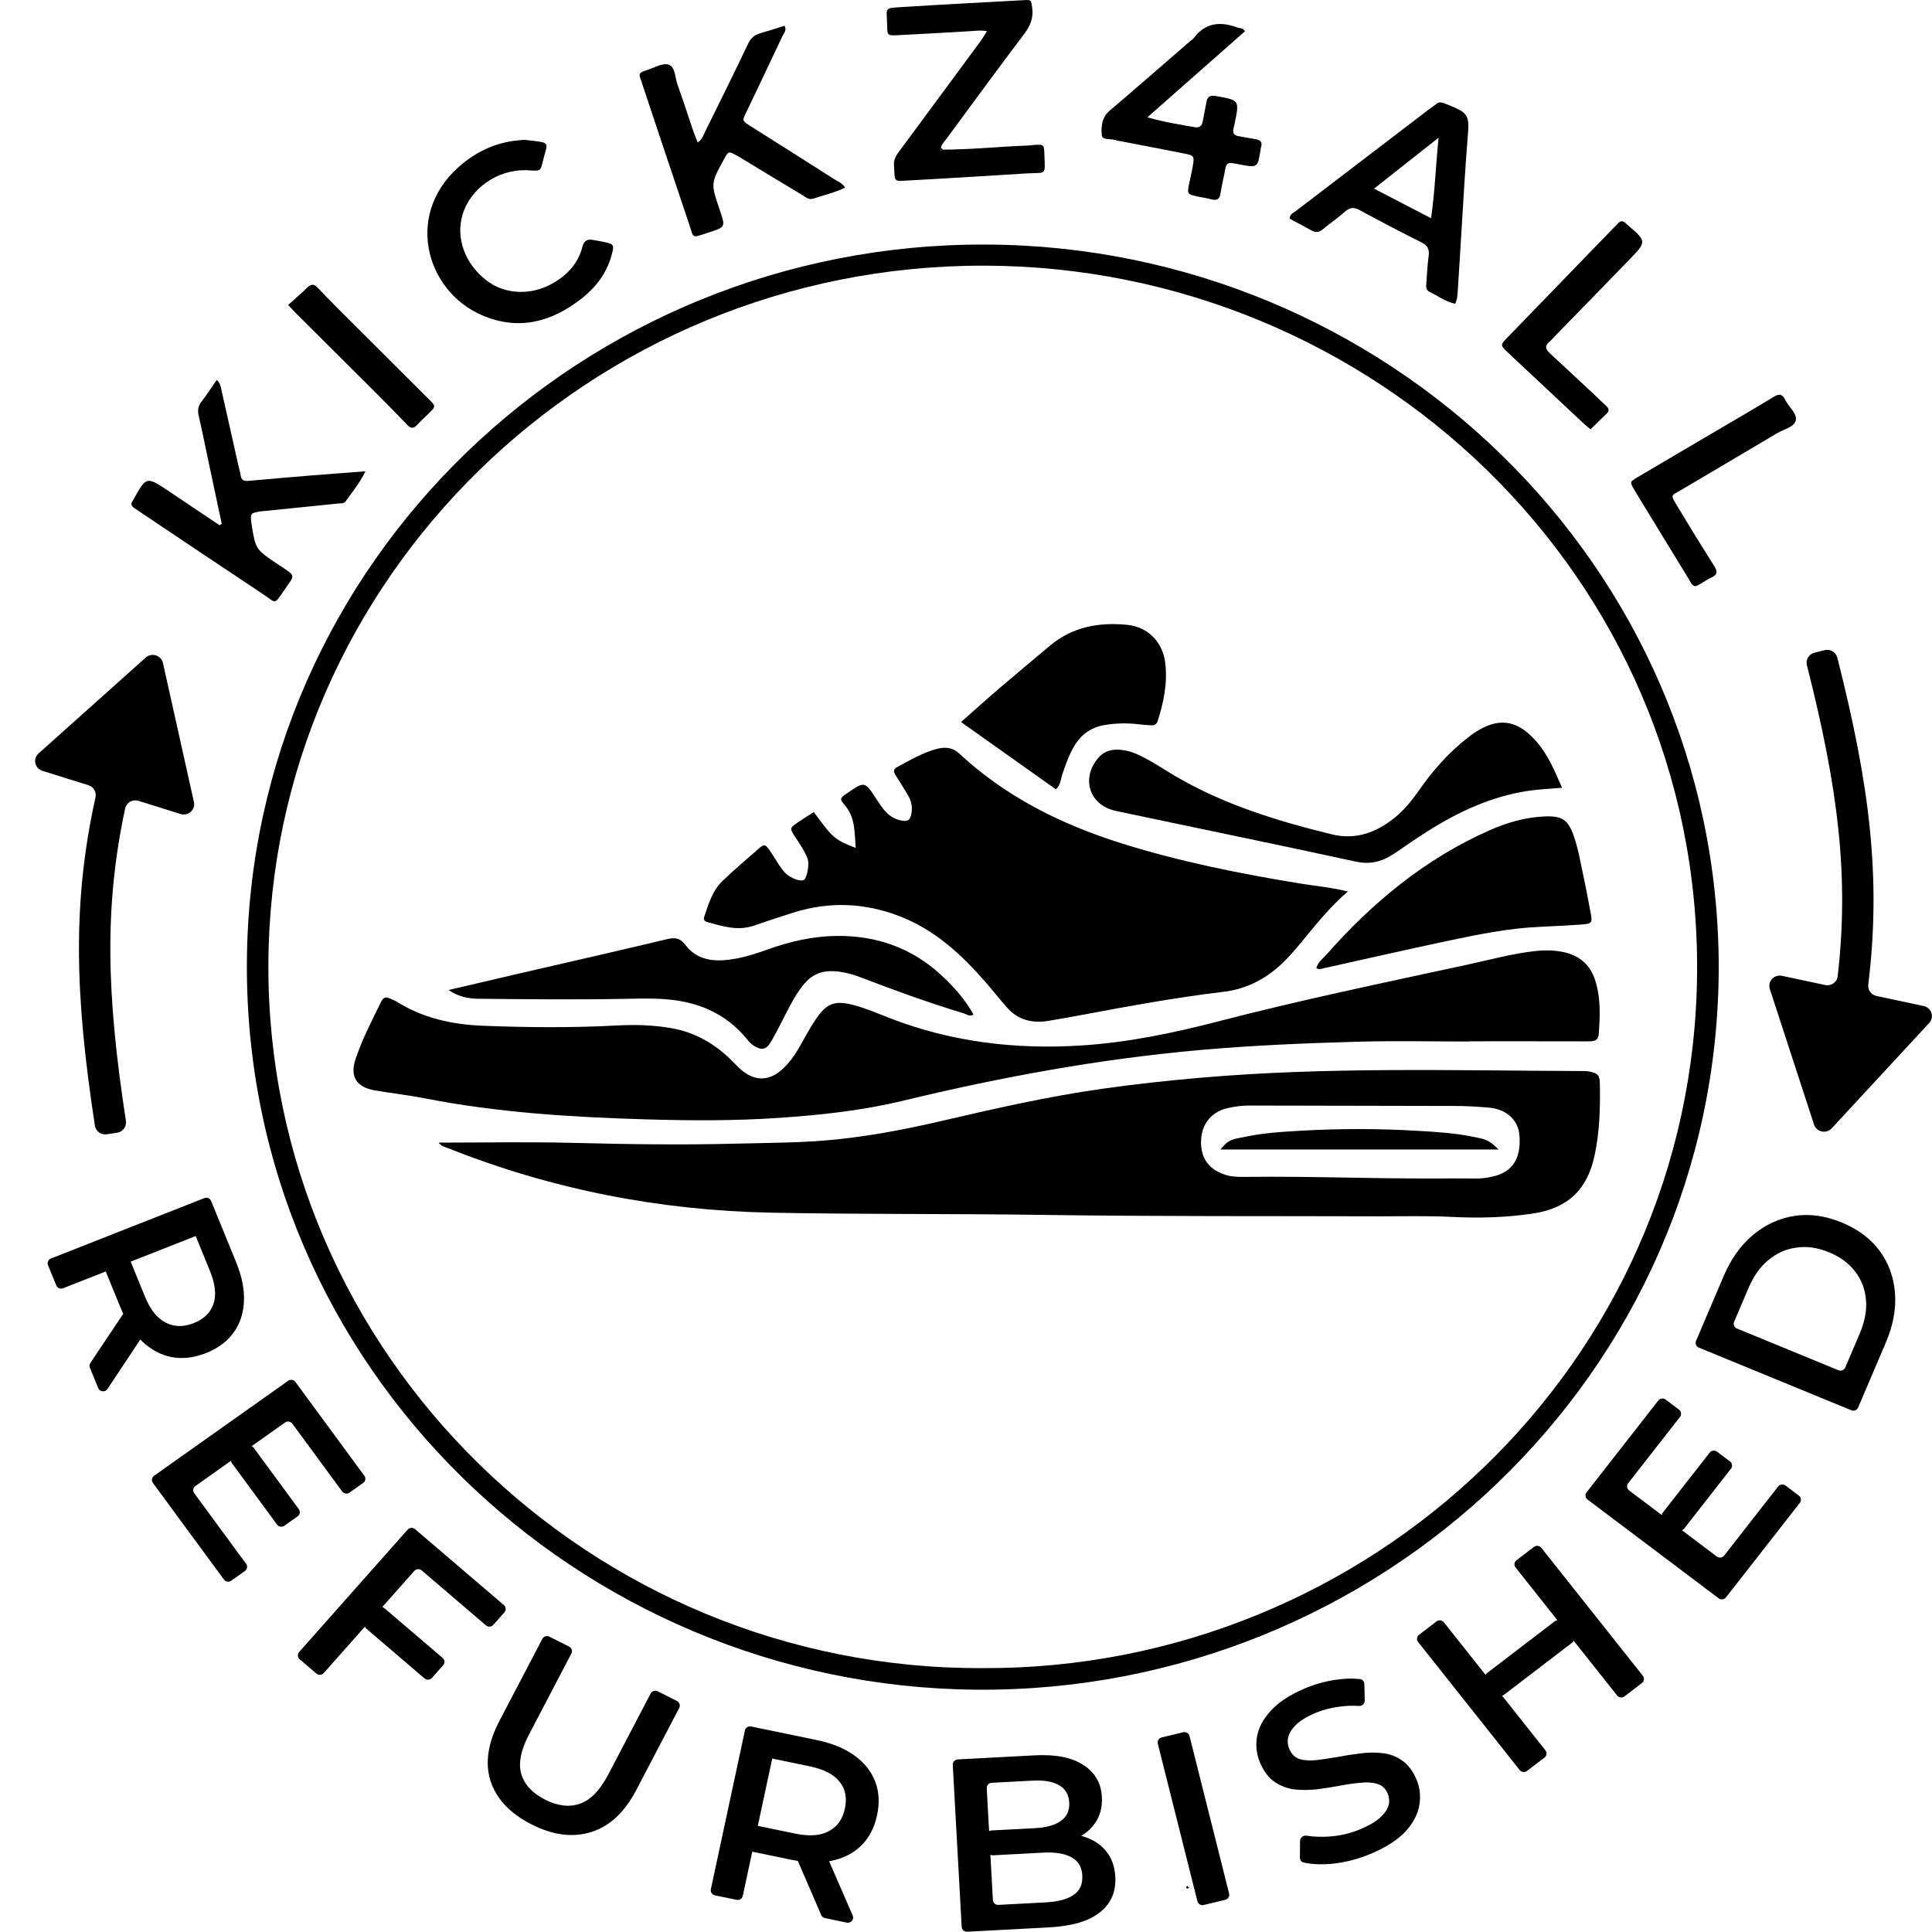
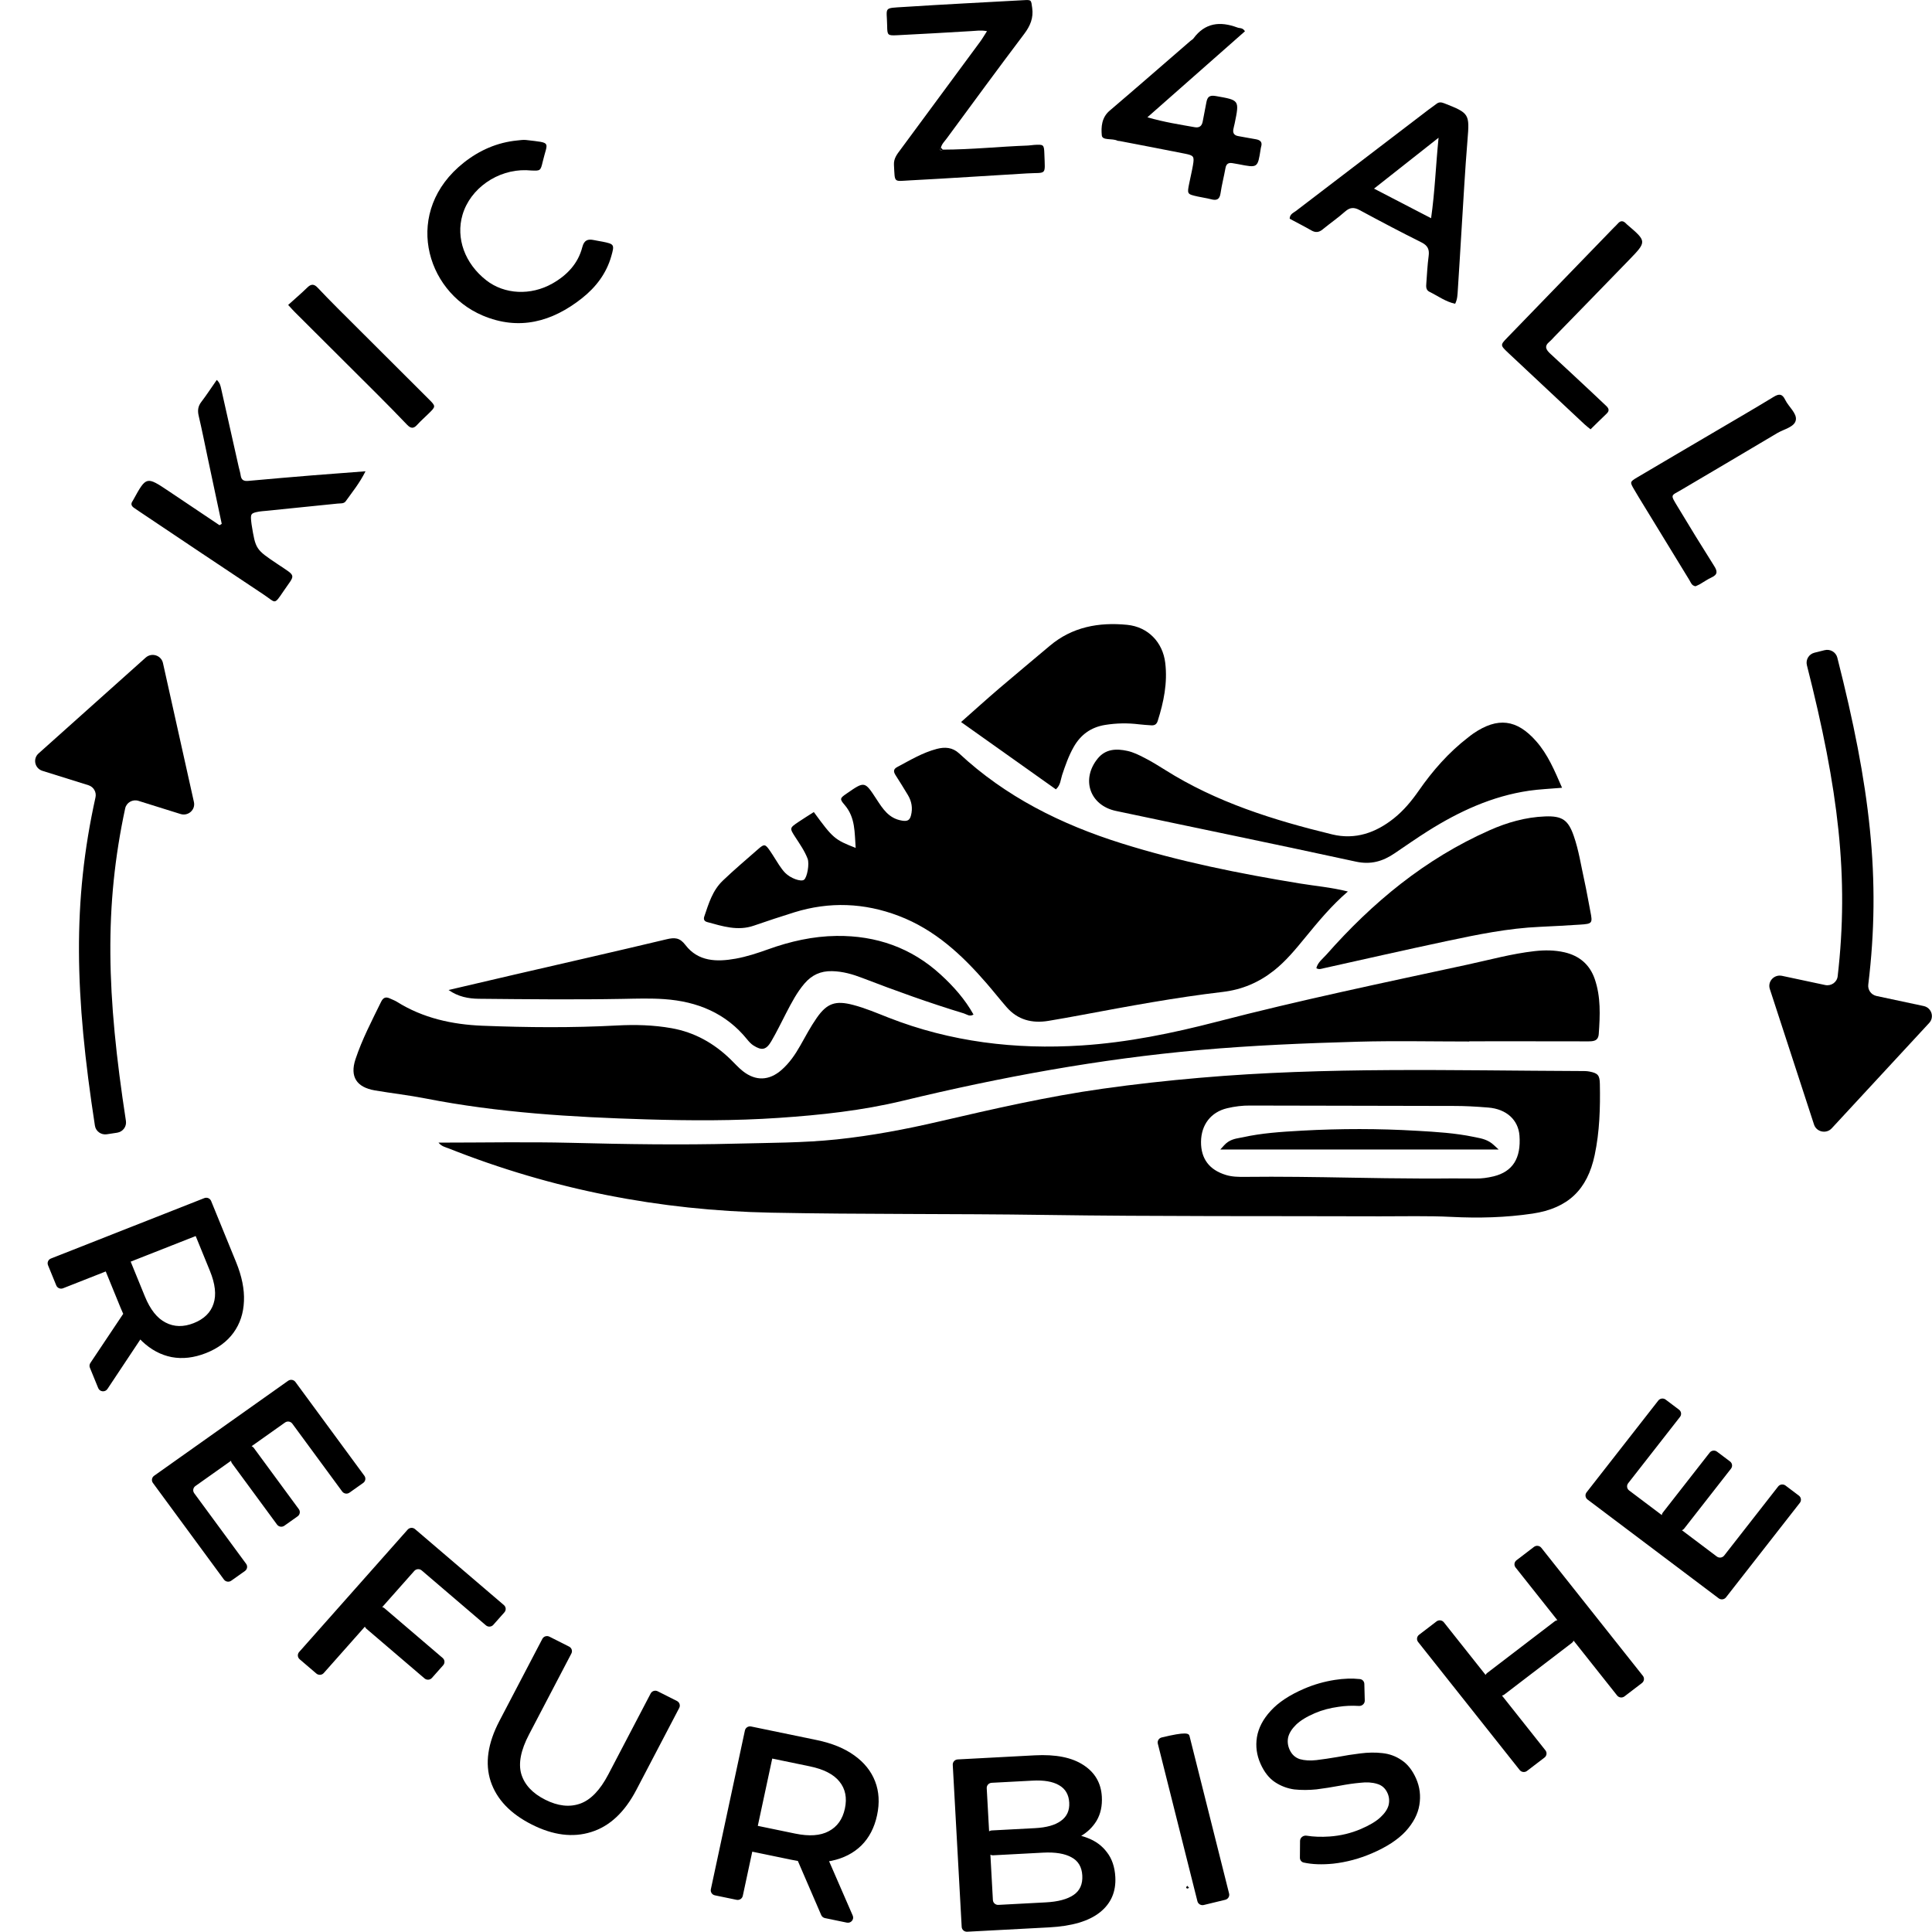
<svg xmlns="http://www.w3.org/2000/svg" width="800" height="800" viewBox="0 0 800 800" fill="none">
-   <path d="M711.692 400.455C711.456 568.867 571.12 701.071 404.212 699.667C239.493 698.282 101.021 566.106 102.234 398.157C103.425 232.954 241.118 100.54 408.372 101.263C573.676 101.944 711.456 233.613 711.692 400.455ZM406.92 690.733C566.66 691.416 701.624 564.722 702.728 402.494C703.832 238.334 568.328 110.258 407.484 110.003C244.431 109.726 111.698 239.865 111.134 399.412C110.572 560.596 244.518 691.478 406.92 690.733Z" fill="black" />
-   <path d="M349.964 77.702C345.676 79.743 341.149 80.807 336.753 82.252C334.804 82.891 333.461 81.508 332.032 80.658C324.192 75.98 316.396 71.216 308.6 66.496C307.43 65.772 306.26 65.049 305.048 64.39C301.691 62.562 301.669 62.583 299.915 65.687C299.828 65.836 299.764 65.985 299.677 66.134C294.306 75.98 294.306 75.98 298.074 87.058C300.435 94.012 300.435 94.012 293.526 96.245C285.925 98.69 287.441 98.945 285.167 92.225C278.713 73.194 272.411 54.141 266.044 35.088C265.719 34.11 265.46 33.132 265.07 32.175C264.442 30.686 265.156 29.963 266.499 29.517C266.824 29.41 267.127 29.24 267.474 29.155C270.614 28.241 274.187 25.965 276.786 26.752C279.688 27.624 279.493 32.217 280.576 35.173C282.85 41.404 284.842 47.74 286.986 54.035C287.506 55.587 288.177 57.075 288.914 59.011C290.928 57.543 291.404 55.693 292.184 54.098C298.074 42.169 304.008 30.261 309.704 18.246C310.852 15.822 312.346 14.461 314.836 13.76C318.15 12.824 321.398 11.739 324.82 10.655C325.946 12.484 324.582 13.717 323.997 14.95C319.146 25.285 314.208 35.598 309.292 45.911C307.257 50.164 306.997 49.846 311.372 52.61C322.741 59.776 334.089 66.942 345.394 74.172C346.953 75.15 348.816 75.788 349.964 77.702Z" fill="black" />
  <path d="M91.817 216.92C89.889 207.819 87.94 198.697 86.013 189.596C84.778 183.769 83.63 177.943 82.266 172.159C81.768 170.011 81.963 168.246 83.349 166.438C85.515 163.61 87.442 160.612 89.76 157.316C91.102 158.571 91.319 159.804 91.6 161.059C94.004 171.84 96.43 182.621 98.855 193.381C99.115 194.55 99.505 195.677 99.656 196.847C99.916 198.782 100.978 199.313 102.862 199.122C111.806 198.293 120.772 197.549 129.738 196.804C136.603 196.251 143.49 195.762 151.351 195.146C148.882 200.1 145.872 203.736 143.165 207.543C142.385 208.649 140.999 208.393 139.808 208.521C129.824 209.542 119.862 210.541 109.878 211.562C109.012 211.647 108.146 211.689 107.301 211.838C103.858 212.455 103.663 212.753 104.053 216.176C104.096 216.516 104.14 216.856 104.183 217.197C105.85 227.531 105.872 227.489 114.924 233.571C123.002 238.993 122.309 237.547 117.35 244.862C113.387 250.731 114.231 249.561 109.272 246.266C92.077 234.867 74.946 223.342 57.794 211.86C57.08 211.392 56.386 210.881 55.672 210.413C54.481 209.648 53.983 208.734 54.914 207.458C55.022 207.33 55.109 207.181 55.174 207.011C60.588 197.187 60.588 197.166 69.965 203.439C76.939 208.117 83.912 212.795 90.886 217.473C91.21 217.324 91.514 217.112 91.817 216.92Z" fill="black" />
  <path d="M390.418 61.962C402.2 61.941 413.892 60.686 425.652 60.261C426.52 60.239 427.364 60.048 428.232 60.005C432.172 59.772 432.324 59.814 432.452 63.812C432.756 72.977 433.536 71.318 425.176 71.807C409.108 72.743 393.06 73.849 376.991 74.678C369.866 75.04 370.602 75.954 370.169 68.278C370.018 65.598 371.49 63.812 372.92 61.898C383.9 47.034 394.858 32.192 405.816 17.328C406.792 16.009 407.612 14.563 408.696 12.905C406.14 12.416 404.128 12.777 402.092 12.883C391.891 13.479 381.712 14.095 371.512 14.585C367.57 14.776 367.397 14.627 367.354 10.693C367.224 2.719 365.578 3.442 374.5 2.868C390.895 1.805 407.312 0.997 423.728 0.082C427.128 -0.109 426.952 -0.088 427.408 3.272C427.992 7.44 426.608 10.714 424.096 14.053C413.264 28.385 402.676 42.866 392.021 57.326C391.111 58.559 389.942 59.644 389.595 61.218C389.465 61.494 389.14 61.877 389.227 62.026C389.552 62.472 390.007 62.281 390.418 61.962Z" fill="black" />
  <path d="M602.544 125.781C598.604 124.952 595.42 122.549 591.912 120.826C590.372 120.082 590.504 118.615 590.612 117.254C590.892 113.533 591.068 109.79 591.564 106.09C591.932 103.389 591.304 101.731 588.64 100.391C580 96.075 571.468 91.588 562.98 86.995C560.66 85.74 558.972 85.825 556.98 87.59C554.032 90.206 550.764 92.46 547.712 94.969C546.172 96.245 544.764 96.415 543.012 95.415C540.044 93.714 536.992 92.162 534.024 90.567C534.068 88.674 535.54 88.164 536.556 87.399C554.836 73.407 573.156 59.436 591.456 45.465C592.54 44.636 593.708 43.87 594.792 43.02C595.876 42.148 596.872 42.318 598.128 42.807C608.48 46.869 608.544 47.209 607.656 58.032C606.616 70.557 605.968 83.124 605.164 95.671C604.644 103.815 604.212 111.959 603.648 120.104C603.52 121.974 603.52 123.867 602.544 125.781ZM568.956 78.106C577.184 82.38 584.568 86.208 592.584 90.355C594.164 79.297 594.512 68.75 595.68 57.033C586.432 64.327 578.052 70.94 568.956 78.106Z" fill="black" />
  <path d="M217.923 70.472C205.99 70.153 194.729 78.042 191.524 88.929C188.665 98.626 192.477 109.131 201.356 116.063C208.871 121.932 219.742 122.485 228.73 117.403C234.815 113.958 239.363 109.152 241.118 102.347C241.854 99.477 243.348 98.86 245.925 99.413C247.116 99.668 248.308 99.838 249.498 100.072C254.371 101.05 254.501 101.284 253.115 106.111C251.08 113.256 246.748 118.934 240.966 123.505C228.622 133.266 214.913 137.051 199.797 130.629C175.801 120.422 166.879 87.25 192.044 67.346C198.497 62.243 205.86 58.968 214.22 58.16C215.433 58.032 216.667 57.841 217.837 57.969C228.708 59.266 226.738 58.437 224.724 66.963C223.836 70.77 223.727 70.749 219.981 70.6C219.288 70.578 218.595 70.514 217.923 70.472Z" fill="black" />
  <path d="M515.508 12.952C502.34 24.562 489.084 36.236 475.116 48.57C482.264 50.633 488.524 51.568 494.716 52.674C496.664 53.014 497.66 52.142 498.008 50.356C498.528 47.676 499.048 45.018 499.544 42.339C499.956 40.191 500.76 39.298 503.424 39.766C513.212 41.489 513.256 41.361 511.264 51.058C511.088 51.887 510.852 52.716 510.7 53.545C510.396 55.204 511.132 56.097 512.82 56.374C515.204 56.778 517.584 57.267 519.968 57.65C521.832 57.969 522.828 58.798 522.2 60.776C522.092 61.094 522.068 61.435 522.004 61.775C520.792 69.579 520.792 69.558 512.908 68.005C512.064 67.835 511.196 67.708 510.352 67.559C508.708 67.282 507.776 67.814 507.452 69.558C506.824 73.066 505.912 76.533 505.392 80.062C505.024 82.614 503.768 83.124 501.472 82.508C499.632 82.019 497.748 81.785 495.884 81.36C491.532 80.381 491.532 80.36 492.444 75.873C492.94 73.385 493.548 70.897 493.98 68.388C494.588 64.752 494.348 64.369 490.6 63.625C481.616 61.839 472.628 60.117 463.64 58.394C463.292 58.33 462.924 58.373 462.62 58.224C460.5 57.203 456.448 58.288 456.232 56.055C455.908 52.631 456.144 48.676 459.46 45.848C470.7 36.279 481.808 26.561 492.984 16.907C493.372 16.567 493.892 16.333 494.176 15.929C498.96 9.401 505.22 8.72 512.388 11.399C513.296 11.782 514.512 11.336 515.508 12.952Z" fill="black" />
  <path d="M658.612 177.773C657.64 176.965 656.816 176.369 656.08 175.667C645.556 165.822 635.052 155.998 624.548 146.131C621.168 142.942 621.168 142.878 624.156 139.794C638.796 124.654 653.46 109.514 668.12 94.394C668.728 93.778 669.376 93.204 669.92 92.566C671.108 91.162 672.236 91.418 673.36 92.609C673.472 92.736 673.6 92.842 673.728 92.97C681.936 99.966 681.96 99.987 674.532 107.663C664.288 118.253 654 128.779 643.712 139.348C643 140.092 642.328 140.879 641.548 141.538C639.252 143.452 640.292 144.94 642.004 146.514C647.808 151.851 653.568 157.253 659.328 162.632C661.212 164.376 663.052 166.183 664.936 167.927C666.108 168.991 666.648 169.99 665.24 171.308C663.076 173.371 660.908 175.518 658.612 177.773Z" fill="black" />
  <path d="M702.08 242.757C700.456 242.502 700.152 241.204 699.568 240.247C693.22 229.913 686.92 219.578 680.616 209.244C679.272 207.054 677.932 204.885 676.652 202.673C674.856 199.59 674.836 199.526 677.976 197.655C688.78 191.254 699.632 184.917 710.46 178.538C718.472 173.817 726.508 169.16 734.432 164.333C736.752 162.909 738.028 163.1 739.22 165.567C740.628 168.459 744.112 171.138 743.616 173.923C743.116 176.837 738.7 177.687 735.948 179.325C722.804 187.171 709.592 194.912 696.404 202.716C691.792 205.438 691.488 204.523 694.736 209.903C699.652 218.09 704.656 226.234 709.768 234.315C711.152 236.484 711.368 237.887 708.728 239.099C707.016 239.886 705.456 241.013 703.812 241.949C703.228 242.268 702.576 242.523 702.08 242.757Z" fill="black" />
  <path d="M119.321 126.27C122.158 123.697 124.778 121.485 127.204 119.104C128.763 117.552 129.997 117.488 131.513 119.104C134.22 121.975 136.971 124.782 139.743 127.567C152.347 140.156 164.994 152.723 177.577 165.312C180.522 168.246 180.479 168.31 177.512 171.223C175.931 172.797 174.22 174.264 172.748 175.901C171.232 177.602 170.062 177.454 168.546 175.859C164.54 171.648 160.446 167.502 156.332 163.376C144.94 152 133.506 140.645 122.114 129.268C121.421 128.588 120.75 127.822 119.321 126.27Z" fill="black" />
  <path d="M390.418 61.965C390.007 62.305 389.552 62.496 389.227 61.944C389.14 61.795 389.465 61.413 389.595 61.137C389.855 61.413 390.136 61.689 390.418 61.965Z" fill="black" />
  <path d="M492.356 781.663C491.944 782 491.488 782.235 491.164 781.639C491.08 781.49 491.448 781.129 491.596 780.855C491.856 781.129 492.096 781.384 492.356 781.663Z" fill="black" />
  <path d="M181.583 473.137C200.143 473.137 218.335 472.773 236.504 473.22C259.201 473.796 281.875 474.157 304.55 473.561C318.562 473.2 332.595 473.263 346.564 471.796C360.857 470.286 374.955 467.627 388.924 464.376C411.316 459.188 433.708 454.039 456.492 450.831C469.856 448.937 483.26 447.471 496.708 446.302C549.268 441.706 601.916 443.302 654.564 443.494C655.776 443.494 657.012 443.471 658.18 443.706C661.668 444.388 662.404 445.235 662.468 448.851C662.664 458.718 662.38 468.565 660.324 478.282C657.292 492.592 649.324 500.314 634.62 502.522C623.464 504.18 612.268 504.459 600.984 503.886C591.132 503.396 581.236 503.671 571.36 503.651C525.1 503.502 478.844 503.737 432.604 503.074C394.858 502.522 357.088 502.886 319.341 502.141C273.212 501.247 228.643 492.549 185.806 475.537C184.442 475.008 182.861 474.729 181.583 473.137ZM588.748 489.043C596.2 489.043 603.648 488.976 611.1 489.063C613.74 489.082 616.276 488.722 618.808 488.106C627.188 486.024 631 480.004 630.264 470.137C629.744 463.098 624.416 458.188 616.34 457.529C611.684 457.145 607.004 456.867 602.348 456.847C574.108 456.761 545.868 456.784 517.628 456.698C514.292 456.678 511.044 457.082 507.86 457.824C500.608 459.549 496.276 465.267 496.212 472.773C496.144 480.302 499.956 485.278 507.3 487.51C510.028 488.341 512.776 488.384 515.528 488.341C539.936 488.063 564.344 488.957 588.748 489.043Z" fill="black" />
  <path d="M336.991 336.256C344.939 347.144 345.632 347.718 354.317 351.099C353.818 344.762 354.273 338.553 349.726 333.28C347.538 330.77 347.841 330.473 350.657 328.538C358.042 323.434 358.042 323.434 362.893 330.855C365.535 334.896 368.025 338.936 373.526 339.808C375.757 340.169 376.71 339.659 377.229 337.617C377.987 334.64 377.511 331.855 375.973 329.26C374.327 326.475 372.573 323.732 370.841 320.989C369.996 319.649 369.78 318.543 371.49 317.629C376.818 314.801 381.994 311.653 387.928 310.101C391.284 309.229 394.425 309.442 397.132 311.951C416.384 329.898 439.384 341.36 464.396 349.207C488.5 356.777 513.232 361.731 538.16 365.814C544.612 366.877 551.152 367.409 558.128 369.153C551.304 375.022 545.892 381.593 540.5 388.163C536.472 393.074 532.484 397.965 527.44 401.941C521.204 406.855 514.228 409.812 506.236 410.745C486.66 413.043 467.276 416.659 447.916 420.271C443.324 421.122 438.736 421.953 434.144 422.718C427.344 423.843 421.388 422.314 416.796 417.02C413.98 413.788 411.34 410.427 408.544 407.196C398.344 395.416 387.105 384.931 372.097 379.232C357.89 373.831 343.445 373.257 328.87 377.786C323.261 379.53 317.695 381.38 312.151 383.293C305.459 385.611 299.179 383.527 292.834 381.805C291.599 381.465 291.231 380.657 291.642 379.466C293.462 374.15 294.978 368.791 299.309 364.645C304.03 360.115 309.033 355.926 313.927 351.609C316.526 349.313 316.894 349.462 318.995 352.545C320.251 354.374 321.355 356.309 322.59 358.159C323.348 359.286 324.149 360.434 325.102 361.413C327.332 363.709 331.686 365.24 332.942 364.283C334.219 363.326 335.237 357.713 334.414 355.565C333.18 352.354 331.209 349.547 329.346 346.676C326.899 342.891 326.899 342.87 330.646 340.339C332.595 339.021 334.652 337.745 336.991 336.256Z" fill="black" />
  <path d="M608.372 431.267C592.952 431.267 577.532 430.925 562.132 431.353C540.348 431.969 518.58 432.863 496.86 434.796C455.236 438.498 414.348 446.023 373.829 455.804C357.002 459.867 339.828 461.718 322.525 462.886C304.182 464.141 285.838 464.055 267.495 463.502C236.894 462.588 206.337 460.761 176.191 454.847C169.239 453.486 162.179 452.702 155.206 451.51C147.648 450.212 144.81 445.831 147.193 438.623C149.922 430.372 153.993 422.631 157.804 414.827C158.671 413.063 159.754 412.616 161.508 413.467C162.439 413.914 163.435 414.255 164.302 414.788C175.13 421.592 187.301 424.251 199.84 424.737C218.356 425.463 236.916 425.631 255.411 424.631C263.077 424.227 270.592 424.42 278.107 425.761C287.636 427.459 295.584 431.969 302.427 438.58C304.16 440.239 305.741 442.09 307.625 443.557C312.952 447.745 318.518 447.49 323.586 443.067C326.878 440.196 329.26 436.69 331.382 432.945C333.57 429.074 335.648 425.141 338.182 421.506C342.47 415.341 346.022 414.212 353.299 416.125C358.323 417.443 363.088 419.486 367.917 421.38C393.645 431.459 420.436 434.671 447.872 432.902C466.908 431.671 485.512 427.843 503.964 423.059C538.248 414.149 572.92 406.941 607.524 399.455C616.796 397.455 625.976 394.906 635.464 393.839C639.644 393.373 643.736 393.396 647.828 394.329C654.044 395.776 658.288 399.435 660.348 405.388C662.9 412.808 662.556 420.443 662.012 428.098C661.796 431.247 659.632 431.204 657.228 431.204C640.94 431.161 624.676 431.18 608.392 431.18C608.372 431.204 608.372 431.247 608.372 431.267Z" fill="black" />
  <path d="M185.742 409.937C194.794 407.831 203.825 405.706 212.877 403.6C233.906 398.733 254.956 393.969 275.941 388.95C279.342 388.142 281.442 388.184 283.824 391.31C289.087 398.2 296.797 398.369 304.615 396.965C309.206 396.137 313.646 394.671 318.042 393.098C327.202 389.8 336.666 387.653 346.412 387.546C362.806 387.355 377.359 392.435 389.487 403.537C394.814 408.408 399.579 413.765 403.108 420.102C401.484 421.122 400.316 419.996 399.124 419.635C384.918 415.318 370.949 410.298 357.089 404.961C353.06 403.408 348.946 402.22 344.506 402.133C339.785 402.027 336.147 403.749 333.158 407.216C329.996 410.894 327.809 415.125 325.6 419.357C323.564 423.29 321.637 427.29 319.406 431.118C317.262 434.796 315.443 435.137 311.913 432.863C310.938 432.224 310.094 431.286 309.358 430.373C300.586 419.529 288.762 414.678 275.075 413.722C269.401 413.318 263.662 413.51 257.945 413.616C238.042 413.976 218.14 413.765 198.216 413.573C193.95 413.51 189.748 412.745 185.742 409.937Z" fill="black" />
  <path d="M646.812 326.198C641.764 326.645 637.456 326.794 633.212 327.411C617.856 329.644 604.148 336.002 591.22 344.146C586.564 347.08 582.056 350.249 577.488 353.332C572.616 356.649 567.656 358.138 561.42 356.777C528.348 349.589 495.192 342.806 462.08 335.789C451.252 333.492 447.568 322.711 454.5 314.142C457.772 310.08 462.252 309.931 466.8 310.931C469.292 311.462 471.672 312.653 473.968 313.844C476.872 315.333 479.664 317.055 482.436 318.798C503.684 332.216 527.376 339.616 551.608 345.507C561.224 347.846 569.736 344.805 577.208 338.83C581.256 335.597 584.528 331.642 587.472 327.411C593.252 319.096 599.904 311.505 608.024 305.274C608.696 304.743 609.368 304.211 610.08 303.722C620.152 296.854 628.056 297.811 636.068 306.891C640.94 312.398 643.672 318.99 646.812 326.198Z" fill="black" />
  <path d="M545.068 400.902C545.652 398.475 547.712 397.008 549.248 395.286C568.264 373.724 590.048 355.65 616.772 343.805C624.092 340.552 631.696 338.383 639.752 338.064C646.856 337.787 649.368 339.51 651.66 346.144C653.74 352.098 654.652 358.35 656.016 364.475C656.968 368.791 657.704 373.15 658.548 377.467C659.5 382.294 659.372 382.549 654.24 382.868C648.716 383.208 643.196 383.549 637.672 383.782C624.46 384.357 611.62 387.015 598.8 389.736C581.904 393.329 565.08 397.157 548.228 400.902C547.212 401.114 546.236 401.604 545.068 400.902Z" fill="black" />
  <path d="M437.22 326.858C424.268 317.65 411.296 308.464 397.955 298.98C403.564 294.025 408.632 289.432 413.828 284.988C420.736 279.076 427.756 273.292 434.684 267.424C443.976 259.577 455 257.578 466.716 258.726C475.4 259.577 481.484 265.956 482.504 274.483C483.5 282.755 481.876 290.687 479.384 298.533C478.928 299.937 478.104 300.426 476.72 300.341C474.988 300.213 473.276 300.128 471.564 299.915C466.908 299.341 462.296 299.426 457.64 300.171C451.708 301.127 447.504 304.232 444.624 309.251C442.504 312.972 441.116 316.969 439.772 321.01C439.168 322.881 439.188 325.05 437.22 326.858Z" fill="black" />
  <path d="M611.404 490.149C611.292 490.149 611.184 490.149 611.1 490.149C605.772 490.082 600.424 490.106 595.072 490.106H588.748C578.808 490.082 568.716 489.894 558.972 489.745C544.744 489.51 530.016 489.255 515.552 489.424C512.648 489.447 509.832 489.424 506.976 488.553C499.156 486.173 495.064 480.726 495.128 472.796C495.192 464.757 499.98 458.635 507.604 456.827C510.852 456.059 514.184 455.655 517.5 455.655C517.544 455.655 517.584 455.655 517.628 455.655C531.88 455.698 546.108 455.722 560.356 455.741C574.348 455.765 588.336 455.784 602.348 455.827C606.444 455.847 610.924 456.059 616.428 456.506C624.916 457.208 630.764 462.545 631.348 470.118C632.128 480.557 627.992 486.957 619.068 489.192C616.384 489.808 613.872 490.149 611.404 490.149ZM601.376 487.957C604.624 487.957 607.872 487.957 611.1 488C613.416 488.043 615.908 487.722 618.528 487.086C626.388 485.129 629.876 479.624 629.184 470.243C628.684 463.675 623.748 459.208 616.252 458.612C610.816 458.165 606.4 457.953 602.348 457.953C588.36 457.91 574.368 457.89 560.38 457.867C546.128 457.847 531.9 457.827 517.652 457.784C514.512 457.741 511.264 458.145 508.144 458.89C501.428 460.482 497.38 465.694 497.316 472.816C497.272 479.812 500.736 484.427 507.644 486.533C510.2 487.318 512.82 487.341 515.552 487.318C530.06 487.149 544.788 487.384 559.036 487.639C568.78 487.808 578.872 487.98 588.792 488H595.116C597.172 487.957 599.276 487.957 601.376 487.957ZM620.564 475.984H505.308L506.908 474.22C508.968 471.945 511.372 471.522 513.492 471.137C513.904 471.051 514.316 470.988 514.728 470.902C522.436 469.204 530.016 468.69 539.092 468.18C555.14 467.29 571.076 467.31 586.452 468.224L586.952 468.247C594.64 468.69 602.588 469.161 610.296 470.776L611.144 470.945C613.656 471.435 616.232 471.965 618.572 474.157L620.564 475.984ZM511.196 473.859H614.044C612.984 473.475 611.88 473.263 610.732 473.031L609.864 472.859C602.308 471.286 594.444 470.82 586.844 470.373L586.324 470.349C571.036 469.459 555.18 469.435 539.22 470.31C530.232 470.796 522.74 471.306 515.204 472.965C514.772 473.051 514.336 473.137 513.884 473.22C512.952 473.412 512.064 473.561 511.196 473.859Z" fill="black" />
  <path d="M617.856 474.945C581.344 474.945 544.828 474.945 507.732 474.945C509.94 472.518 512.604 472.478 514.964 471.945C522.912 470.2 531.056 469.69 539.156 469.243C554.9 468.373 570.644 468.353 586.388 469.267C594.316 469.733 602.284 470.18 610.08 471.796C612.744 472.369 615.472 472.71 617.856 474.945Z" fill="black" />
  <path d="M19.881 523.894C19.436 522.804 19.975 521.565 21.085 521.129L84.601 496.114C85.711 495.678 86.972 496.204 87.417 497.294L97.756 522.604C100.155 528.478 101.241 533.878 101.014 538.808C100.813 543.8 99.376 548.141 96.703 551.831C94.03 555.525 90.217 558.345 85.264 560.298C80.312 562.247 75.57 562.796 71.039 561.941C66.573 561.059 62.511 558.882 58.852 555.412C55.284 551.98 52.301 547.326 49.902 541.451L43.124 524.863C42.536 523.423 44.006 522 45.463 522.596C46.934 523.2 46.92 525.251 45.44 525.831L26.115 533.443C25.005 533.882 23.744 533.353 23.299 532.263L19.881 523.894ZM37.219 566.337C36.956 565.694 37.03 564.961 37.419 564.38L52.179 542.294C53.139 540.859 55.348 541.074 55.999 542.671L59.414 551.031C59.677 551.674 59.604 552.404 59.218 552.984L44.49 575.149C43.533 576.588 41.319 576.376 40.667 574.776L37.219 566.337ZM52.418 523.086C50.882 523.69 49.385 522.137 50.086 520.663C50.762 519.243 52.838 519.302 53.432 520.757L59.993 536.82C62.212 542.251 65.066 545.855 68.555 547.631C72.07 549.474 75.95 549.561 80.195 547.886C84.504 546.188 87.249 543.494 88.43 539.804C89.636 536.176 89.13 531.647 86.911 526.216L80.339 510.129C79.742 508.667 81.195 507.2 82.702 507.749C84.29 508.325 84.32 510.522 82.748 511.141L52.418 523.086Z" fill="black" />
  <path d="M102.073 599.075C103.043 598.388 104.396 598.604 105.096 599.553L123.734 624.906C124.434 625.859 124.216 627.188 123.246 627.874L117.739 631.776C116.77 632.467 115.416 632.251 114.716 631.298L96.078 605.945C95.378 604.996 95.596 603.667 96.566 602.976L102.073 599.075ZM80.908 615.337C79.938 616.023 79.719 617.353 80.419 618.306L101.916 647.545C102.616 648.498 102.398 649.827 101.428 650.514L95.753 654.537C94.783 655.224 93.429 655.012 92.729 654.059L63.322 614.059C62.622 613.106 62.841 611.776 63.811 611.086L119.299 571.761C120.269 571.071 121.623 571.286 122.323 572.239L150.878 611.082C151.578 612.031 151.36 613.361 150.39 614.051L144.714 618.071C143.744 618.761 142.391 618.545 141.691 617.592L121.045 589.51C120.345 588.557 118.991 588.341 118.022 589.031L80.908 615.337Z" fill="black" />
  <path d="M156.153 666.145C156.938 665.263 158.306 665.169 159.208 665.941L183.304 686.537C184.206 687.31 184.3 688.651 183.515 689.537L178.85 694.796C178.065 695.682 176.697 695.776 175.795 695.004L151.7 674.408C150.798 673.635 150.703 672.294 151.488 671.408L156.153 666.145ZM134.058 692.776C133.272 693.663 131.904 693.753 131.002 692.984L124.077 687.063C123.175 686.29 123.08 684.949 123.866 684.063L168.802 633.384C169.587 632.498 170.955 632.404 171.857 633.176L208.654 664.631C209.556 665.404 209.65 666.745 208.865 667.631L204.269 672.816C203.484 673.702 202.116 673.792 201.214 673.024L174.61 650.278C173.707 649.51 172.34 649.6 171.554 650.486L134.058 692.776Z" fill="black" />
  <path d="M220.228 755.51C211.351 751.035 205.668 745.071 203.178 737.616C200.749 730.196 201.957 721.855 206.802 712.596L224.574 678.623C225.12 677.576 226.426 677.165 227.49 677.702L235.657 681.824C236.721 682.361 237.141 683.639 236.594 684.686L219.06 718.204C215.64 724.741 214.572 730.208 215.857 734.604C217.202 739.031 220.495 742.565 225.735 745.208C230.975 747.851 235.788 748.404 240.175 746.867C244.562 745.333 248.466 741.298 251.886 734.761L269.42 701.243C269.966 700.196 271.272 699.784 272.336 700.322L280.319 704.349C281.383 704.886 281.802 706.165 281.256 707.212L263.484 741.184C258.639 750.443 252.407 756.251 244.788 758.604C237.23 760.988 229.043 759.957 220.228 755.51Z" fill="black" />
  <path d="M296.024 784.816C294.853 784.576 294.104 783.447 294.351 782.298L308.454 716.545C308.7 715.396 309.849 714.659 311.019 714.902L338.196 720.522C344.502 721.827 349.679 723.941 353.726 726.863C357.842 729.8 360.72 733.384 362.361 737.62C364.003 741.851 364.274 746.533 363.174 751.659C362.074 756.788 359.904 760.965 356.663 764.188C353.436 767.345 349.337 769.451 344.365 770.51C339.475 771.514 333.877 771.365 327.57 770.063L309.755 766.376C308.21 766.059 307.821 764.067 309.137 763.212C310.465 762.345 312.194 763.494 311.865 765.027L307.574 785.031C307.328 786.18 306.179 786.918 305.009 786.675L296.024 784.816ZM341.598 794.243C340.905 794.098 340.328 793.631 340.051 792.992L329.549 768.671C328.866 767.09 330.276 765.408 331.989 765.761L340.966 767.616C341.657 767.761 342.233 768.224 342.511 768.863L353.098 793.2C353.786 794.78 352.375 796.471 350.66 796.118L341.598 794.243ZM313.414 757.804C313.073 759.396 310.926 759.753 310.069 758.365C309.242 757.023 310.443 755.361 312.005 755.682L329.252 759.247C335.084 760.455 339.722 760.129 343.166 758.267C346.679 756.42 348.906 753.298 349.849 748.906C350.806 744.443 350.049 740.706 347.58 737.69C345.178 734.69 341.061 732.588 335.229 731.384L317.955 727.812C316.383 727.486 315.95 725.486 317.25 724.561C318.622 723.584 320.498 724.78 320.149 726.408L313.414 757.804Z" fill="black" />
  <path d="M400.492 799.886C399.299 799.949 398.278 799.051 398.214 797.879L394.518 730.78C394.454 729.608 395.37 728.604 396.564 728.541L428.448 726.847C437.168 726.384 443.904 727.73 448.66 730.886C453.408 733.973 455.94 738.337 456.248 743.977C456.46 747.781 455.74 751.09 454.092 753.902C452.436 756.647 450.128 758.851 447.168 760.506C445.112 761.628 442.904 762.4 440.532 762.824C439.164 763.067 438.18 761.69 438.732 760.439C439.016 759.8 439.64 759.369 440.348 759.357C443.98 759.29 447.304 759.859 450.32 761.055C453.652 762.31 456.328 764.279 458.348 766.965C460.44 769.647 461.6 773.063 461.828 777.208C462.164 783.322 460.04 788.204 455.452 791.855C450.864 795.506 443.864 797.584 434.452 798.082L400.492 799.886ZM411.136 786.765C411.2 787.937 412.22 788.835 413.416 788.773L433.052 787.73C438.1 787.463 441.932 786.443 444.54 784.667C447.152 782.894 448.356 780.204 448.156 776.604C447.964 773.071 446.472 770.561 443.684 769.075C440.888 767.518 436.968 766.875 431.916 767.141L411.244 768.239C410.048 768.302 409.028 767.404 408.964 766.231L408.632 760.184C408.564 759.012 409.48 758.008 410.676 757.945L428.652 756.992C433.356 756.741 436.908 755.737 439.312 753.973C441.78 752.208 442.928 749.69 442.748 746.431C442.564 743.102 441.148 740.69 438.496 739.196C435.916 737.694 432.272 737.071 427.568 737.322L410.632 738.22C409.436 738.282 408.52 739.286 408.584 740.459L411.136 786.765Z" fill="black" />
-   <path d="M498.444 788.82C497.284 789.098 496.108 788.404 495.824 787.263L479.432 722.024C479.144 720.882 479.856 719.729 481.016 719.447L489.932 717.29C491.092 717.008 492.268 717.706 492.552 718.843L508.944 784.086C509.228 785.224 508.52 786.377 507.36 786.659L498.444 788.82Z" fill="black" />
+   <path d="M498.444 788.82C497.284 789.098 496.108 788.404 495.824 787.263L479.432 722.024C479.144 720.882 479.856 719.729 481.016 719.447C491.092 717.008 492.268 717.706 492.552 718.843L508.944 784.086C509.228 785.224 508.52 786.377 507.36 786.659L498.444 788.82Z" fill="black" />
  <path d="M568.04 767.439C562.832 769.671 557.528 771.086 552.128 771.694C547.424 772.165 543.324 772.016 539.832 771.243C538.888 771.039 538.256 770.192 538.264 769.243L538.32 762.286C538.332 760.902 539.668 759.894 541.06 760.122C543.944 760.584 547.104 760.698 550.536 760.459C555.084 760.145 559.424 759.102 563.552 757.333C567.044 755.839 569.708 754.251 571.532 752.58C573.36 750.906 574.504 749.227 574.968 747.545C575.4 745.8 575.26 744.118 574.54 742.494C573.652 740.498 572.216 739.22 570.228 738.663C568.212 738.039 565.876 737.89 563.22 738.212C560.604 738.443 557.724 738.859 554.588 739.459C551.516 740.031 548.372 740.525 545.152 740.937C541.972 741.263 538.912 741.275 535.98 740.969C533.084 740.576 530.408 739.573 527.948 737.953C525.492 736.333 523.484 733.776 521.932 730.282C520.356 726.729 519.868 723.078 520.468 719.329C521.108 715.49 523.008 711.855 526.172 708.424C529.368 704.902 534.016 701.831 540.116 699.22C544.116 697.506 548.308 696.306 552.692 695.616C556.392 695.035 559.872 694.918 563.124 695.271C564.156 695.384 564.912 696.247 564.94 697.263L565.12 704.161C565.152 705.463 564 706.482 562.676 706.396C559.796 706.212 556.984 706.333 554.24 706.757C550.676 707.247 547.432 708.114 544.508 709.365C541.08 710.835 538.464 712.439 536.664 714.173C534.928 715.882 533.844 717.608 533.408 719.353C533.04 721.071 533.228 722.773 533.976 724.459C534.864 726.455 536.28 727.776 538.232 728.424C540.22 728.984 542.508 729.118 545.1 728.824C547.756 728.502 550.664 728.074 553.828 727.533C556.964 726.933 560.108 726.439 563.264 726.055C566.484 725.639 569.528 725.6 572.396 725.929C575.328 726.231 577.992 727.208 580.388 728.855C582.844 730.475 584.836 733 586.36 736.427C587.912 739.922 588.368 743.588 587.728 747.424C587.124 751.173 585.224 754.808 582.028 758.329C578.8 761.788 574.14 764.827 568.04 767.439Z" fill="black" />
  <path d="M627.564 649.059C626.828 648.133 626.996 646.796 627.94 646.075L635.184 640.537C636.128 639.816 637.488 639.98 638.224 640.906L680.276 693.918C681.012 694.847 680.844 696.18 679.9 696.902L672.656 702.443C671.712 703.165 670.352 703 669.616 702.075L627.564 649.059ZM639.928 724.776C640.664 725.706 640.492 727.039 639.552 727.761L632.304 733.302C631.364 734.024 630 733.859 629.268 732.929L587.216 679.918C586.48 678.992 586.648 677.655 587.592 676.933L594.836 671.392C595.78 670.671 597.14 670.839 597.876 671.765L639.928 724.776ZM651.272 677.286C652.008 678.216 651.84 679.549 650.896 680.271L622.904 701.682C621.96 702.404 620.596 702.235 619.864 701.31L615.432 695.726C614.7 694.8 614.868 693.463 615.812 692.741L643.804 671.333C644.748 670.612 646.108 670.777 646.844 671.706L651.272 677.286Z" fill="black" />
  <path d="M688.96 629.286C688.012 628.569 687.832 627.235 688.56 626.302L707.944 601.494C708.672 600.565 710.032 600.388 710.98 601.102L716.372 605.161C717.32 605.878 717.5 607.212 716.768 608.145L697.388 632.949C696.66 633.882 695.3 634.059 694.348 633.345L688.96 629.286ZM710.9 644.526C711.848 645.239 713.208 645.063 713.936 644.133L736.296 615.518C737.024 614.588 738.38 614.412 739.332 615.125L744.884 619.31C745.832 620.024 746.012 621.361 745.284 622.29L714.7 661.431C713.972 662.365 712.612 662.541 711.664 661.824L657.368 620.922C656.42 620.208 656.24 618.871 656.968 617.941L686.668 579.933C687.396 579 688.752 578.827 689.704 579.541L695.256 583.726C696.204 584.439 696.384 585.773 695.656 586.706L674.184 614.184C673.456 615.118 673.636 616.451 674.584 617.165L710.9 644.526Z" fill="black" />
-   <path d="M769.416 582.82C768.956 583.906 767.688 584.416 766.584 583.961L703.456 558.016C702.352 557.565 701.832 556.318 702.292 555.235L713.74 528.384C716.788 521.227 720.872 515.529 725.984 511.286C731.1 507.047 736.792 504.443 743.064 503.478C749.332 502.514 755.856 503.427 762.632 506.212C769.344 508.969 774.584 512.894 778.352 517.98C782.052 523.043 784.16 528.851 784.672 535.408C785.184 541.961 783.912 548.816 780.864 555.973L769.416 582.82ZM761.252 567.388C762.356 567.839 763.624 567.329 764.088 566.247L770.072 552.2C772.188 547.243 773.048 542.58 772.656 538.216C772.288 533.784 770.796 529.89 768.172 526.526C765.576 523.098 761.976 520.435 757.376 518.545C752.708 516.627 748.252 515.976 744.008 516.592C739.728 517.122 735.852 518.808 732.38 521.663C728.94 524.451 726.16 528.326 724.048 533.286L718.06 547.329C717.596 548.412 718.116 549.659 719.22 550.11L761.252 567.388Z" fill="black" />
  <path fill-rule="evenodd" clip-rule="evenodd" d="M17.567 319.185C14.39 318.192 13.499 314.194 15.964 311.989L60.327 272.299C62.792 270.095 66.763 271.336 67.475 274.534L80.3 332.103C81.012 335.301 77.932 338.057 74.755 337.064L57.337 331.619C54.918 330.862 52.354 332.304 51.831 334.743C43.148 375.254 44.062 411.722 52.142 464.157C52.5 466.478 50.885 468.663 48.521 469.024L44.242 469.678C41.878 470.039 39.661 468.443 39.303 466.122C30.944 411.894 29.976 373.453 39.544 330.151C40.022 327.989 38.761 325.811 36.614 325.14L17.567 319.185Z" fill="black" />
  <path fill-rule="evenodd" clip-rule="evenodd" d="M796.544 416.576C799.804 417.271 801.072 421.169 798.832 423.592L758.48 467.212C756.236 469.635 752.164 468.765 751.148 465.647L732.848 409.526C731.832 406.408 734.636 403.377 737.892 404.071L755.756 407.878C758.24 408.408 760.652 406.737 760.94 404.259C765.692 363.125 761.28 326.906 748.2 275.452C747.62 273.173 749.016 270.85 751.336 270.271L755.532 269.223C757.852 268.644 760.212 270.029 760.792 272.308C774.32 325.516 778.976 363.698 773.612 407.694C773.344 409.89 774.808 411.941 777.012 412.412L796.544 416.576Z" fill="black" />
</svg>